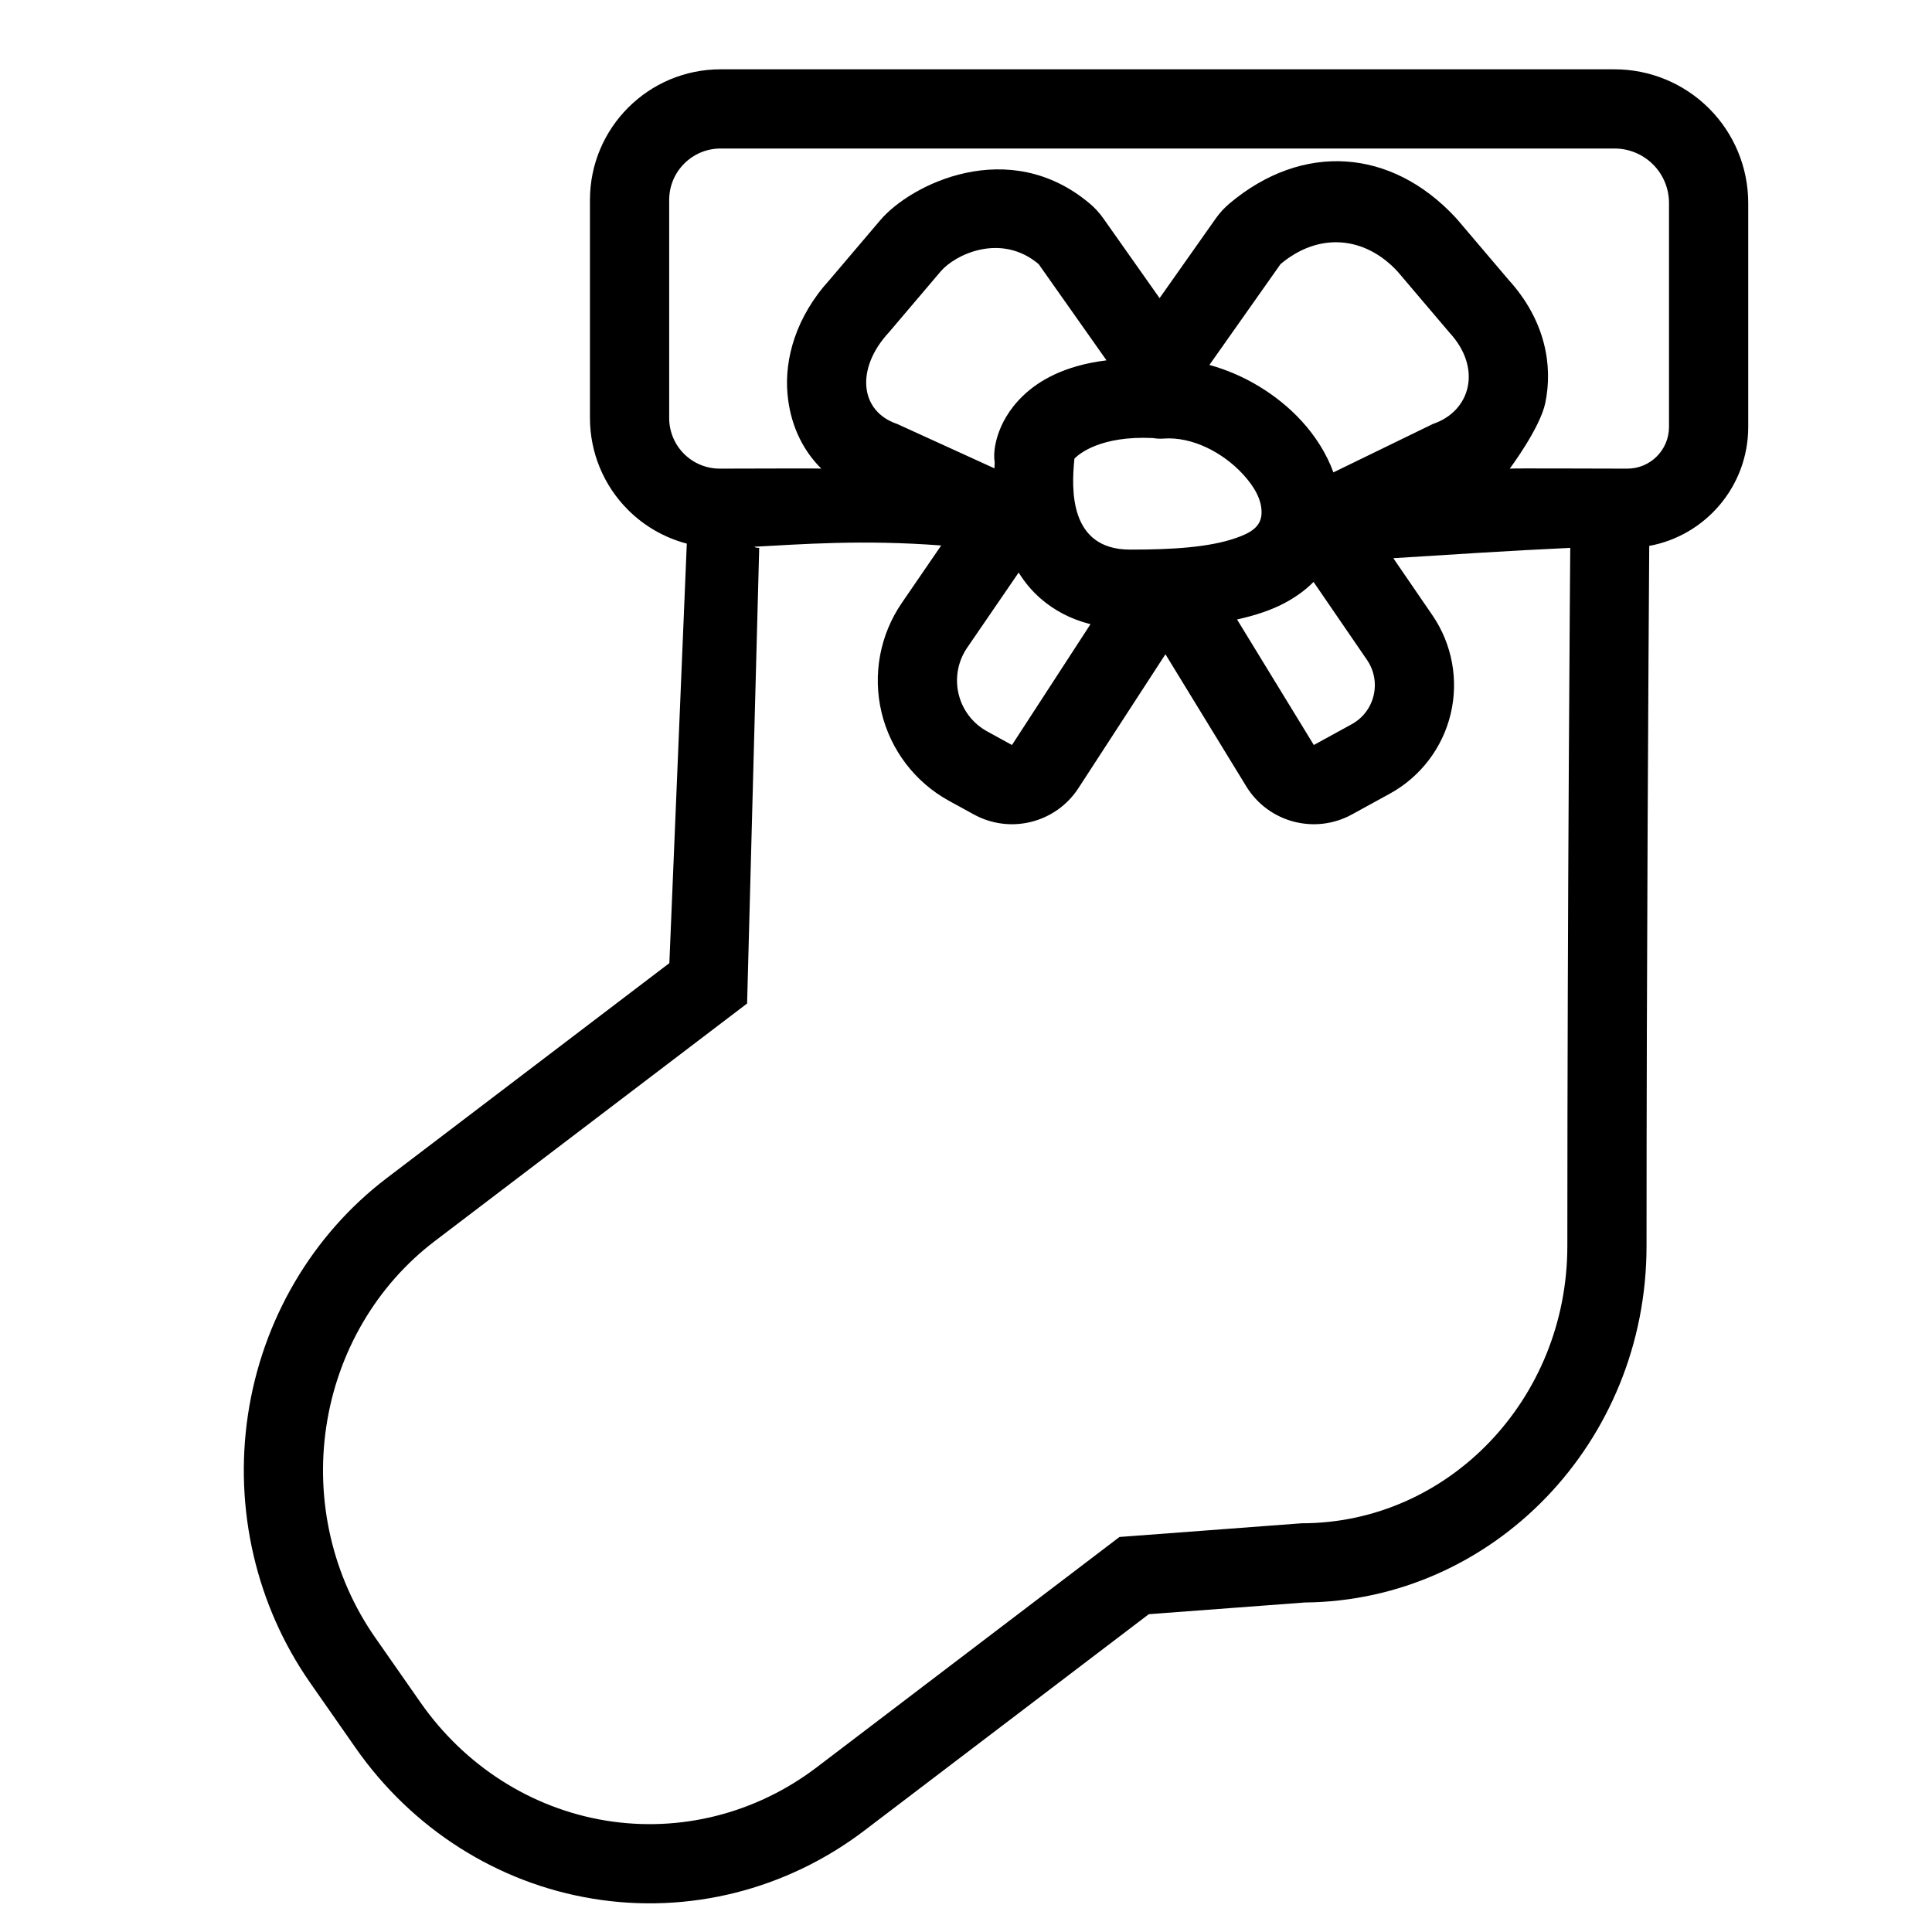
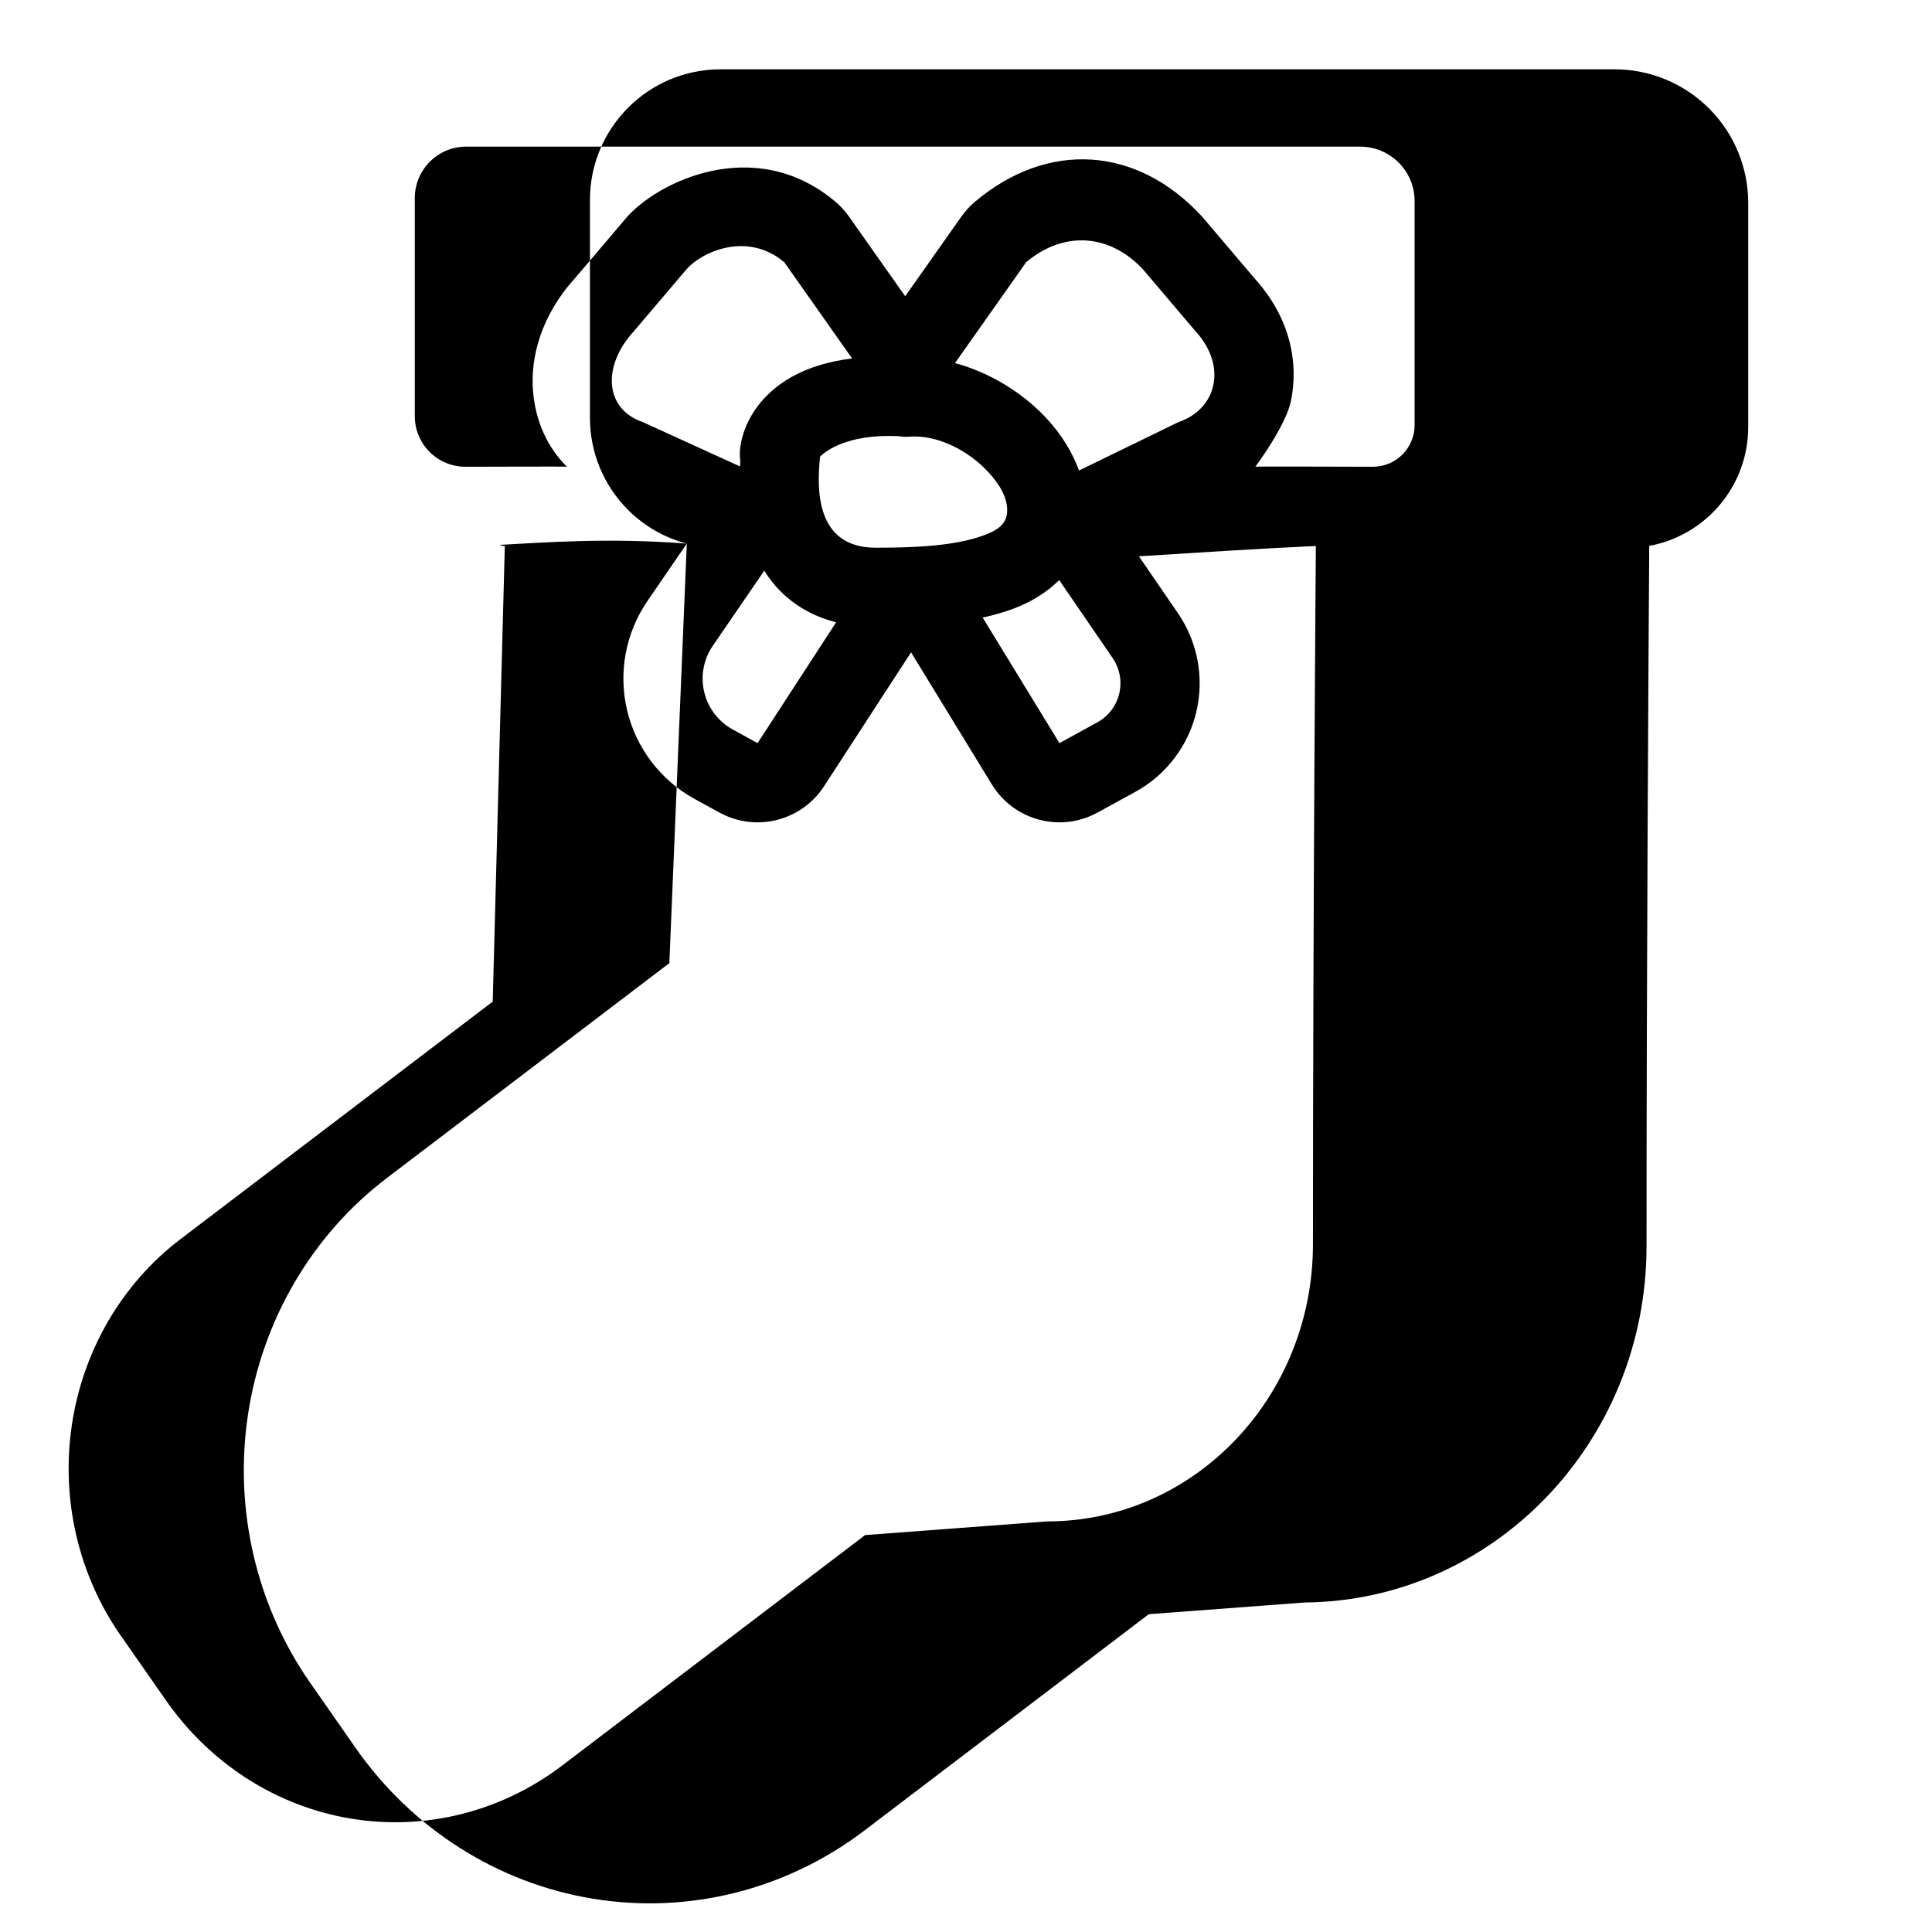
<svg xmlns="http://www.w3.org/2000/svg" fill="#000000" width="800px" height="800px" version="1.1" viewBox="144 144 512 512">
-   <path d="m326.01 288.06-4.625 111.18-74.887 56.965c-19.719 15-32.996 37.523-36.781 62.688-3.762 25.035 2.191 50.594 16.488 71.074 3.981 5.703 8.023 11.492 12.016 17.219 15.031 21.531 37.688 35.867 62.898 39.992 25.352 4.156 51.262-2.32 72.004-18.102l75.32-57.297 41.367-3.102c49.812-0.449 90.539-42.332 90.539-94.477 0-74.859 0.535-158.89 0.715-185.53 14.922-2.738 26.234-15.805 26.234-31.52v-59.359c0-9.395-3.734-18.402-10.375-25.043-6.644-6.644-15.652-10.379-25.047-10.379h-236.91c-19.117 0-34.621 15.5-34.621 34.621v57.797c0 9.125 3.629 17.875 10.078 24.328 4.348 4.348 9.742 7.414 15.586 8.949zm67.414 0.5c-21.043-1.609-37.285-0.301-49.527 0.332 0.195 0.191 0.629 0.297 1.301 0.297l-3.207 120.75s-43.957 33.438-82.781 62.973c-15.434 11.742-25.773 29.406-28.734 49.105-2.965 19.699 1.691 39.816 12.941 55.934 3.981 5.703 8.027 11.492 12.02 17.219 11.734 16.812 29.391 28.07 49.078 31.297 19.684 3.227 39.789-1.848 55.898-14.094 38.184-29.047 80.266-61.059 80.266-61.059l48.289-3.629c38.875 0 70.395-32.898 70.395-73.484 0-90.367 0.77-185.01 0.77-185.01-16.66 0.766-32.277 1.832-46.891 2.734l10.355 15.105c5.238 7.648 6.996 17.148 4.848 26.164-2.152 9.012-8.016 16.695-16.145 21.148-5.121 2.812-10.031 5.5-10.031 5.5-9.828 5.387-22.152 2.102-28-7.457l-21.414-35.008-23.066 35.5c-5.992 9.207-18.062 12.246-27.695 6.965l-6.582-3.606c-9.008-4.938-15.504-13.457-17.895-23.453-2.383-9.992-0.434-20.523 5.375-29.004zm20.531 7.172-13.648 19.918c-2.453 3.582-3.277 8.035-2.269 12.262 1.008 4.227 3.758 7.828 7.566 9.914 3.672 2.016 6.578 3.609 6.578 3.609l20.809-32.02c-5.406-1.359-9.695-3.762-13.121-6.711-2.371-2.035-4.32-4.402-5.914-6.973zm78.148 2.481c-2.059 2.086-4.531 3.894-7.391 5.449-3.559 1.938-7.91 3.418-12.883 4.5l20.348 33.273s4.91-2.691 10.035-5.504c2.926-1.602 5.039-4.367 5.809-7.613 0.777-3.25 0.141-6.668-1.742-9.422zm-42.523-38.125c-13.785-0.664-19.516 4.102-20.848 5.445-0.004 0.121-0.016 0.25-0.031 0.371-0.738 7.602-1.453 23.727 14.758 23.746 11.164 0.012 21.07-0.582 28.254-3.133 3.566-1.262 6.41-2.824 6.602-6.32 0.199-3.727-1.996-7.336-4.891-10.484-5.293-5.769-13.48-10.074-21.117-9.484-0.934 0.07-1.844 0.02-2.727-0.141zm47.785 9.098c12.41-6.039 26.371-12.832 26.371-12.832 10.02-3.383 13.152-14.789 4.328-24.281l-13.715-16.148c-8.82-9.492-20.977-10.359-30.992-1.938l-18.855 26.73c9.23 2.5 18.043 7.891 24.387 14.797 3.816 4.156 6.715 8.828 8.477 13.672zm56.152-18.387c-1.391 6.656-9.414 17.395-9.414 17.395 0.273-0.125 23.742 0 31.152 0 6.102 0 11.047-4.945 11.047-11.047v-59.359c0-3.828-1.52-7.496-4.227-10.203-2.703-2.703-6.371-4.227-10.199-4.227h-236.91c-7.523 0-13.625 6.102-13.625 13.629v57.797c0 3.559 1.41 6.969 3.93 9.488 2.512 2.512 5.922 3.922 9.484 3.922 6.723 0 25.73-0.098 26.895-0.004-5.356-5.328-8.297-12.258-8.961-19.852-0.812-9.207 2.215-20.352 11.148-30.16l13.457-15.84c8.09-9.523 34.047-22.426 55.469-4.418 1.379 1.156 2.606 2.492 3.641 3.969l14.898 21.121 14.895-21.121c1.043-1.477 2.266-2.812 3.644-3.969 19.359-16.273 42.848-14.621 59.883 3.715 0.219 0.23 0.426 0.465 0.625 0.703 0 0 13.465 15.844 13.438 15.82 9.699 10.652 11.816 22.656 9.73 32.641zm-116.28-11.305-17.988-25.508c-10.016-8.422-22.172-2.516-25.957 1.938l-13.715 16.148c-8.82 9.492-7.852 20.891 2.168 24.277l25.801 11.77c0.016-0.527 0.035-1.043 0.059-1.551-0.105-0.672-0.152-1.367-0.125-2.07 0 0-0.137-8.191 7.668-15.648 3.984-3.809 10.637-7.945 22.09-9.355z" fill-rule="evenodd" />
+   <path d="m326.01 288.06-4.625 111.18-74.887 56.965c-19.719 15-32.996 37.523-36.781 62.688-3.762 25.035 2.191 50.594 16.488 71.074 3.981 5.703 8.023 11.492 12.016 17.219 15.031 21.531 37.688 35.867 62.898 39.992 25.352 4.156 51.262-2.32 72.004-18.102l75.32-57.297 41.367-3.102c49.812-0.449 90.539-42.332 90.539-94.477 0-74.859 0.535-158.89 0.715-185.53 14.922-2.738 26.234-15.805 26.234-31.52v-59.359c0-9.395-3.734-18.402-10.375-25.043-6.644-6.644-15.652-10.379-25.047-10.379h-236.91c-19.117 0-34.621 15.5-34.621 34.621v57.797c0 9.125 3.629 17.875 10.078 24.328 4.348 4.348 9.742 7.414 15.586 8.949zc-21.043-1.609-37.285-0.301-49.527 0.332 0.195 0.191 0.629 0.297 1.301 0.297l-3.207 120.75s-43.957 33.438-82.781 62.973c-15.434 11.742-25.773 29.406-28.734 49.105-2.965 19.699 1.691 39.816 12.941 55.934 3.981 5.703 8.027 11.492 12.02 17.219 11.734 16.812 29.391 28.07 49.078 31.297 19.684 3.227 39.789-1.848 55.898-14.094 38.184-29.047 80.266-61.059 80.266-61.059l48.289-3.629c38.875 0 70.395-32.898 70.395-73.484 0-90.367 0.77-185.01 0.77-185.01-16.66 0.766-32.277 1.832-46.891 2.734l10.355 15.105c5.238 7.648 6.996 17.148 4.848 26.164-2.152 9.012-8.016 16.695-16.145 21.148-5.121 2.812-10.031 5.5-10.031 5.5-9.828 5.387-22.152 2.102-28-7.457l-21.414-35.008-23.066 35.5c-5.992 9.207-18.062 12.246-27.695 6.965l-6.582-3.606c-9.008-4.938-15.504-13.457-17.895-23.453-2.383-9.992-0.434-20.523 5.375-29.004zm20.531 7.172-13.648 19.918c-2.453 3.582-3.277 8.035-2.269 12.262 1.008 4.227 3.758 7.828 7.566 9.914 3.672 2.016 6.578 3.609 6.578 3.609l20.809-32.02c-5.406-1.359-9.695-3.762-13.121-6.711-2.371-2.035-4.32-4.402-5.914-6.973zm78.148 2.481c-2.059 2.086-4.531 3.894-7.391 5.449-3.559 1.938-7.91 3.418-12.883 4.5l20.348 33.273s4.91-2.691 10.035-5.504c2.926-1.602 5.039-4.367 5.809-7.613 0.777-3.25 0.141-6.668-1.742-9.422zm-42.523-38.125c-13.785-0.664-19.516 4.102-20.848 5.445-0.004 0.121-0.016 0.25-0.031 0.371-0.738 7.602-1.453 23.727 14.758 23.746 11.164 0.012 21.07-0.582 28.254-3.133 3.566-1.262 6.41-2.824 6.602-6.32 0.199-3.727-1.996-7.336-4.891-10.484-5.293-5.769-13.48-10.074-21.117-9.484-0.934 0.07-1.844 0.02-2.727-0.141zm47.785 9.098c12.41-6.039 26.371-12.832 26.371-12.832 10.02-3.383 13.152-14.789 4.328-24.281l-13.715-16.148c-8.82-9.492-20.977-10.359-30.992-1.938l-18.855 26.73c9.23 2.5 18.043 7.891 24.387 14.797 3.816 4.156 6.715 8.828 8.477 13.672zm56.152-18.387c-1.391 6.656-9.414 17.395-9.414 17.395 0.273-0.125 23.742 0 31.152 0 6.102 0 11.047-4.945 11.047-11.047v-59.359c0-3.828-1.52-7.496-4.227-10.203-2.703-2.703-6.371-4.227-10.199-4.227h-236.91c-7.523 0-13.625 6.102-13.625 13.629v57.797c0 3.559 1.41 6.969 3.93 9.488 2.512 2.512 5.922 3.922 9.484 3.922 6.723 0 25.73-0.098 26.895-0.004-5.356-5.328-8.297-12.258-8.961-19.852-0.812-9.207 2.215-20.352 11.148-30.16l13.457-15.84c8.09-9.523 34.047-22.426 55.469-4.418 1.379 1.156 2.606 2.492 3.641 3.969l14.898 21.121 14.895-21.121c1.043-1.477 2.266-2.812 3.644-3.969 19.359-16.273 42.848-14.621 59.883 3.715 0.219 0.23 0.426 0.465 0.625 0.703 0 0 13.465 15.844 13.438 15.82 9.699 10.652 11.816 22.656 9.73 32.641zm-116.28-11.305-17.988-25.508c-10.016-8.422-22.172-2.516-25.957 1.938l-13.715 16.148c-8.82 9.492-7.852 20.891 2.168 24.277l25.801 11.77c0.016-0.527 0.035-1.043 0.059-1.551-0.105-0.672-0.152-1.367-0.125-2.07 0 0-0.137-8.191 7.668-15.648 3.984-3.809 10.637-7.945 22.09-9.355z" fill-rule="evenodd" />
</svg>